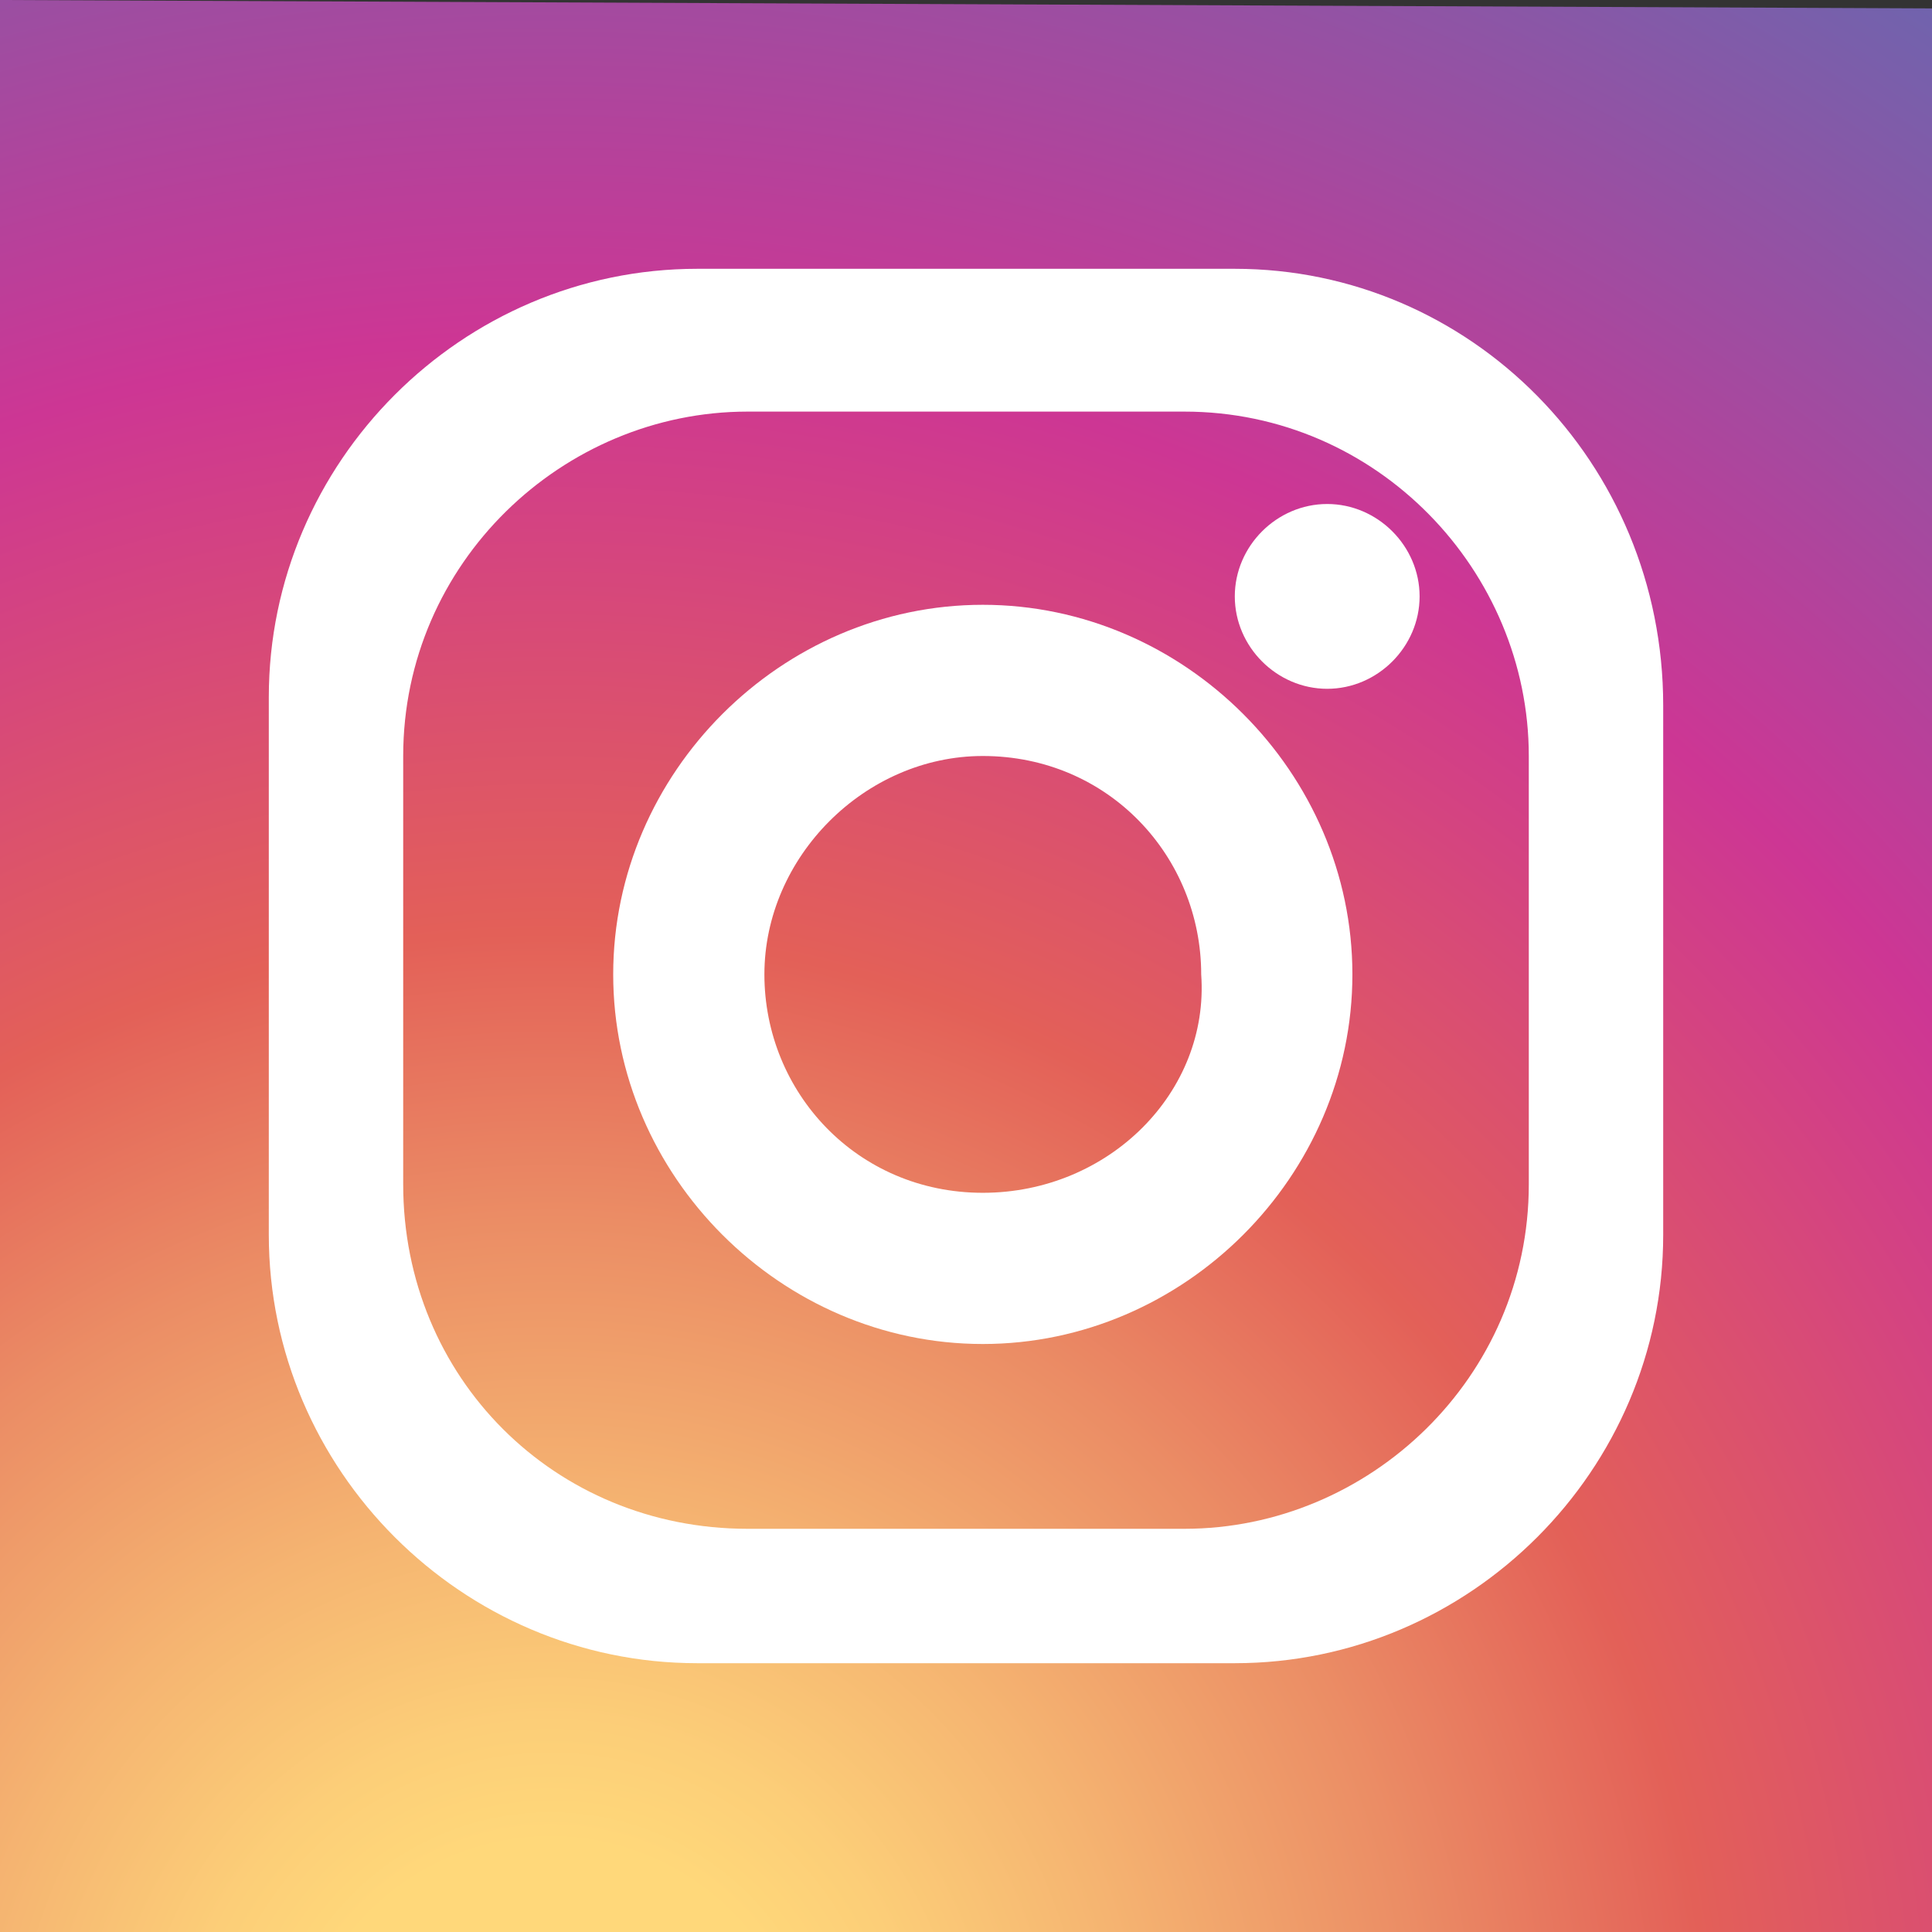
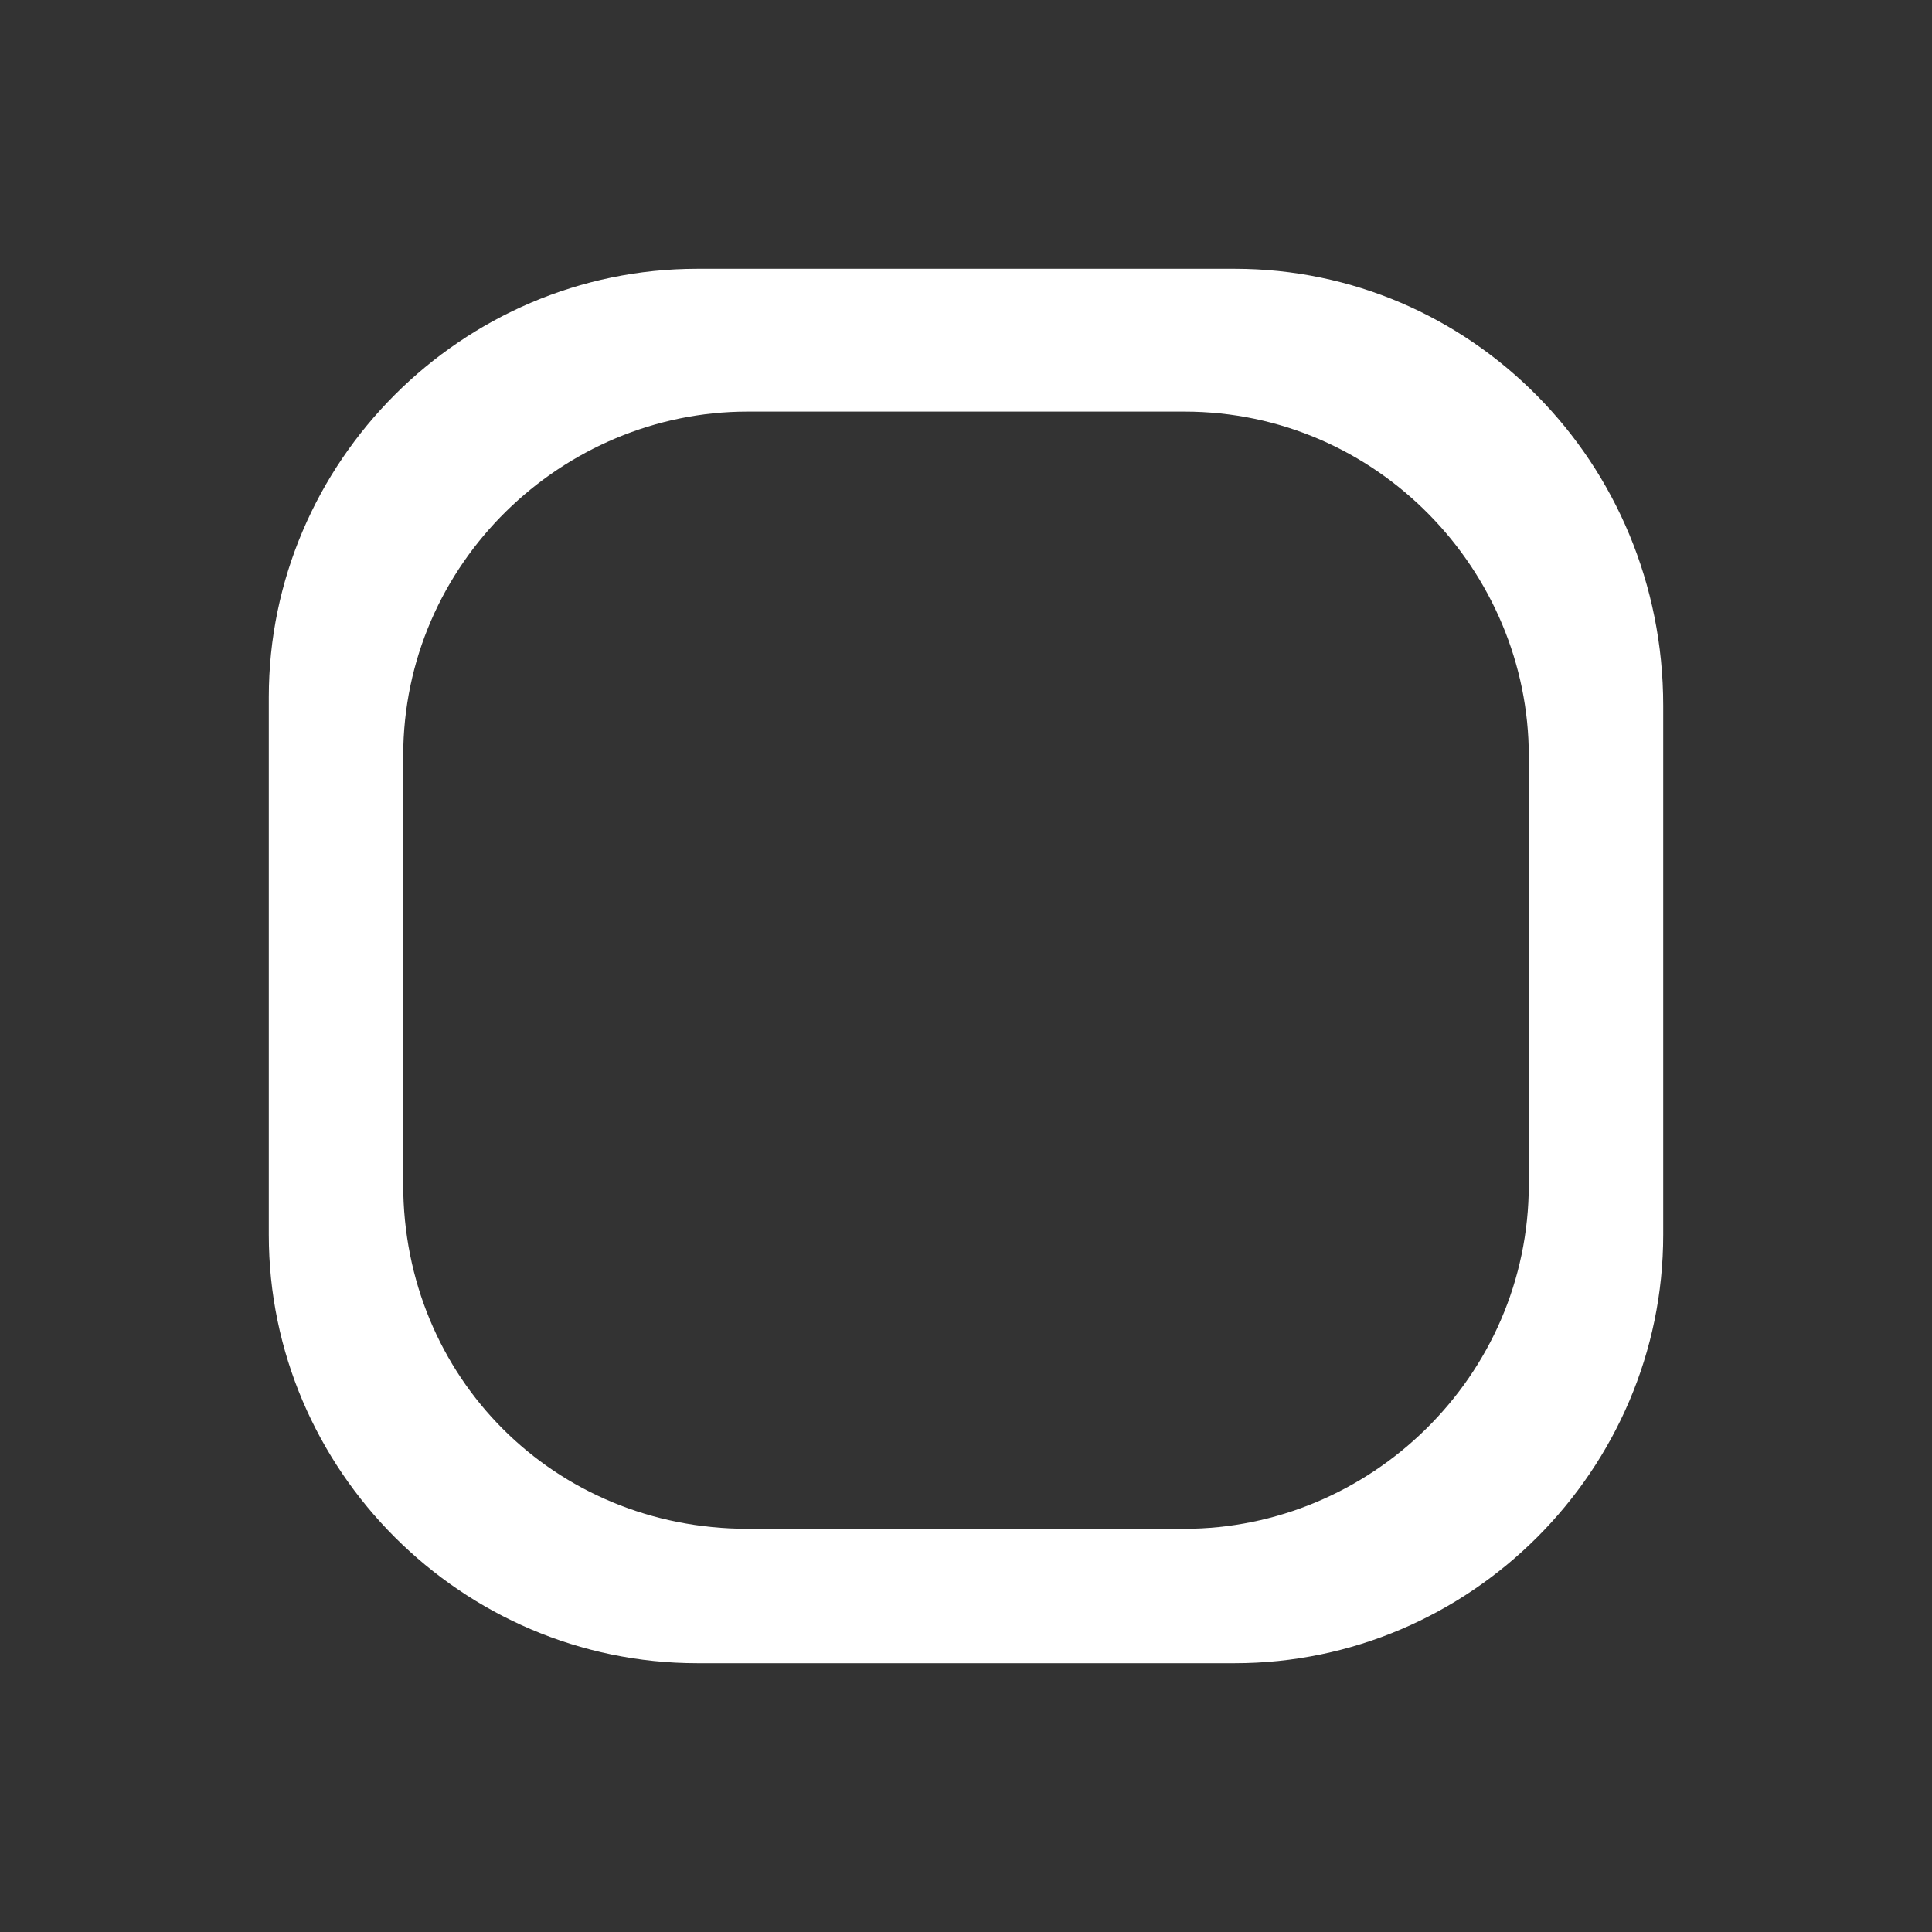
<svg xmlns="http://www.w3.org/2000/svg" version="1.1" id="Layer_1" x="0px" y="0px" width="23px" height="23px" viewBox="0 0 23 23" style="enable-background:new 0 0 23 23;" xml:space="preserve">
  <rect x="0" y="0" width="23" height="23" fill="#333333" stroke="none" />
  <style type="text/css">
	.st0{fill:url(#SVGID_1_);}
	.st1{fill:#FFFFFF;}
</style>
  <g>
    <radialGradient id="SVGID_1_" cx="-342.449" cy="195.244" r="2.142" gradientTransform="matrix(14.267 0 0 -14.217 4892.323 2800.581)" gradientUnits="userSpaceOnUse">
      <stop offset="9.693880e-02" style="stop-color:#FFD87A" />
      <stop offset="0.143" style="stop-color:#FCCE78" />
      <stop offset="0.226" style="stop-color:#F5B471" />
      <stop offset="0.338" style="stop-color:#EB8D65" />
      <stop offset="0.449" style="stop-color:#E36058" />
      <stop offset="0.679" style="stop-color:#CD3694" />
      <stop offset="1" style="stop-color:#6668B0" />
    </radialGradient>
-     <path class="st0" d="M23,23c0,0-2.3,0-5.3,0H0c0-1.5,0-2.3,0-5.2V5.3C0,2.4,0,0,0,0l23,0.1c0,0,0-1,0,5.3V23z" />
    <g>
      <path class="st1" d="M14.7,3.2H8.3c-2.8,0-5.1,2.3-5.1,5.1v6.4c0,2.8,2.3,5.1,5.1,5.1h6.4c2.8,0,5.1-2.3,5.1-5.1V8.4    C19.8,5.5,17.5,3.2,14.7,3.2z M18.2,14.1c0,2.3-1.9,4.1-4.1,4.1H8.9c-2.3,0-4.1-1.8-4.1-4.1V9c0-2.3,1.9-4.1,4.1-4.1h5.2    c2.3,0,4.1,1.9,4.1,4.1V14.1z" />
-       <path class="st1" d="M11.7,7.2c-2.4,0-4.4,2-4.4,4.4c0,2.4,2,4.4,4.4,4.4c2.4,0,4.4-2,4.4-4.4C16.1,9.2,14.1,7.2,11.7,7.2z     M11.7,14.2c-1.5,0-2.6-1.2-2.6-2.6s1.2-2.6,2.6-2.6c1.5,0,2.6,1.2,2.6,2.6C14.4,13,13.2,14.2,11.7,14.2z" />
-       <path class="st1" d="M16.9,7.1c0,0.6-0.5,1.1-1.1,1.1c-0.6,0-1.1-0.5-1.1-1.1S15.2,6,15.8,6C16.4,6,16.9,6.5,16.9,7.1z" />
    </g>
  </g>
</svg>